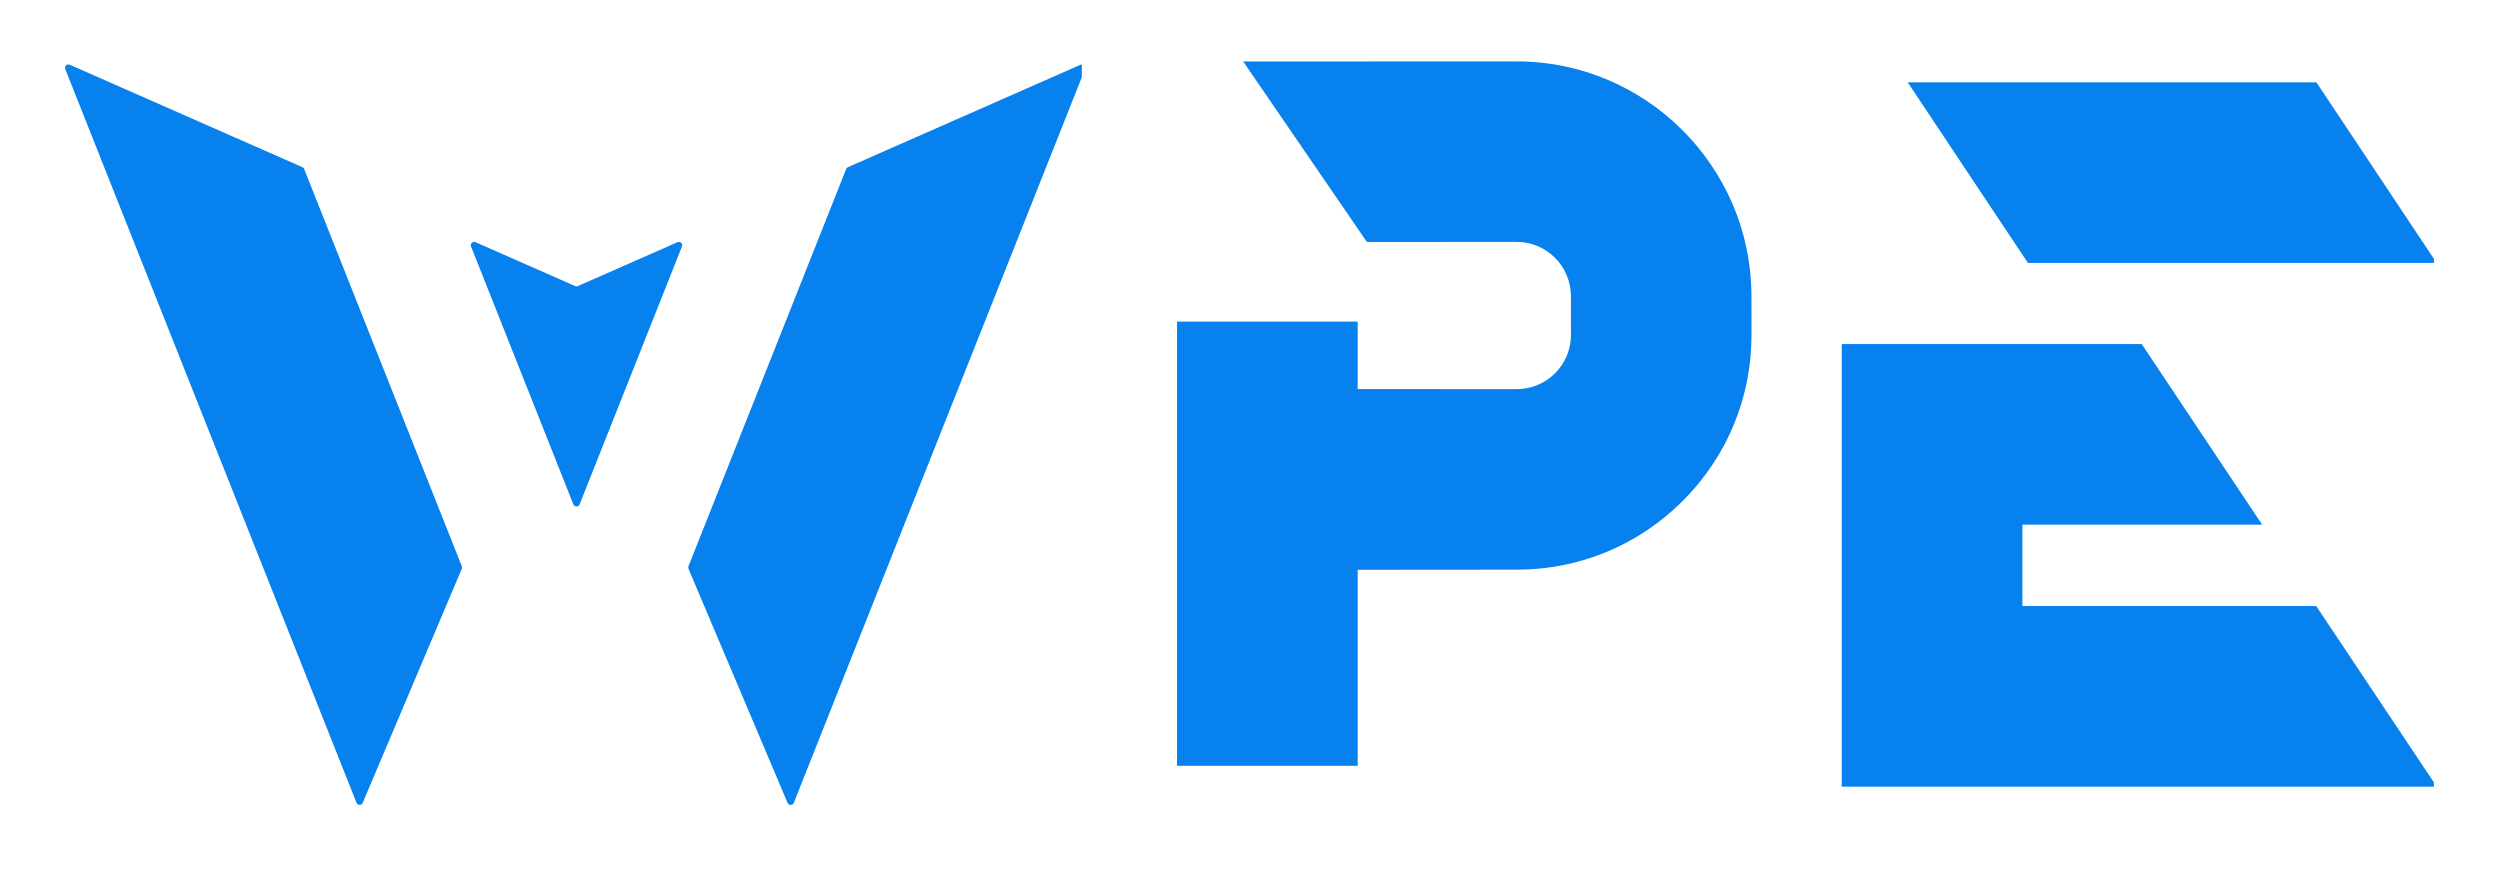
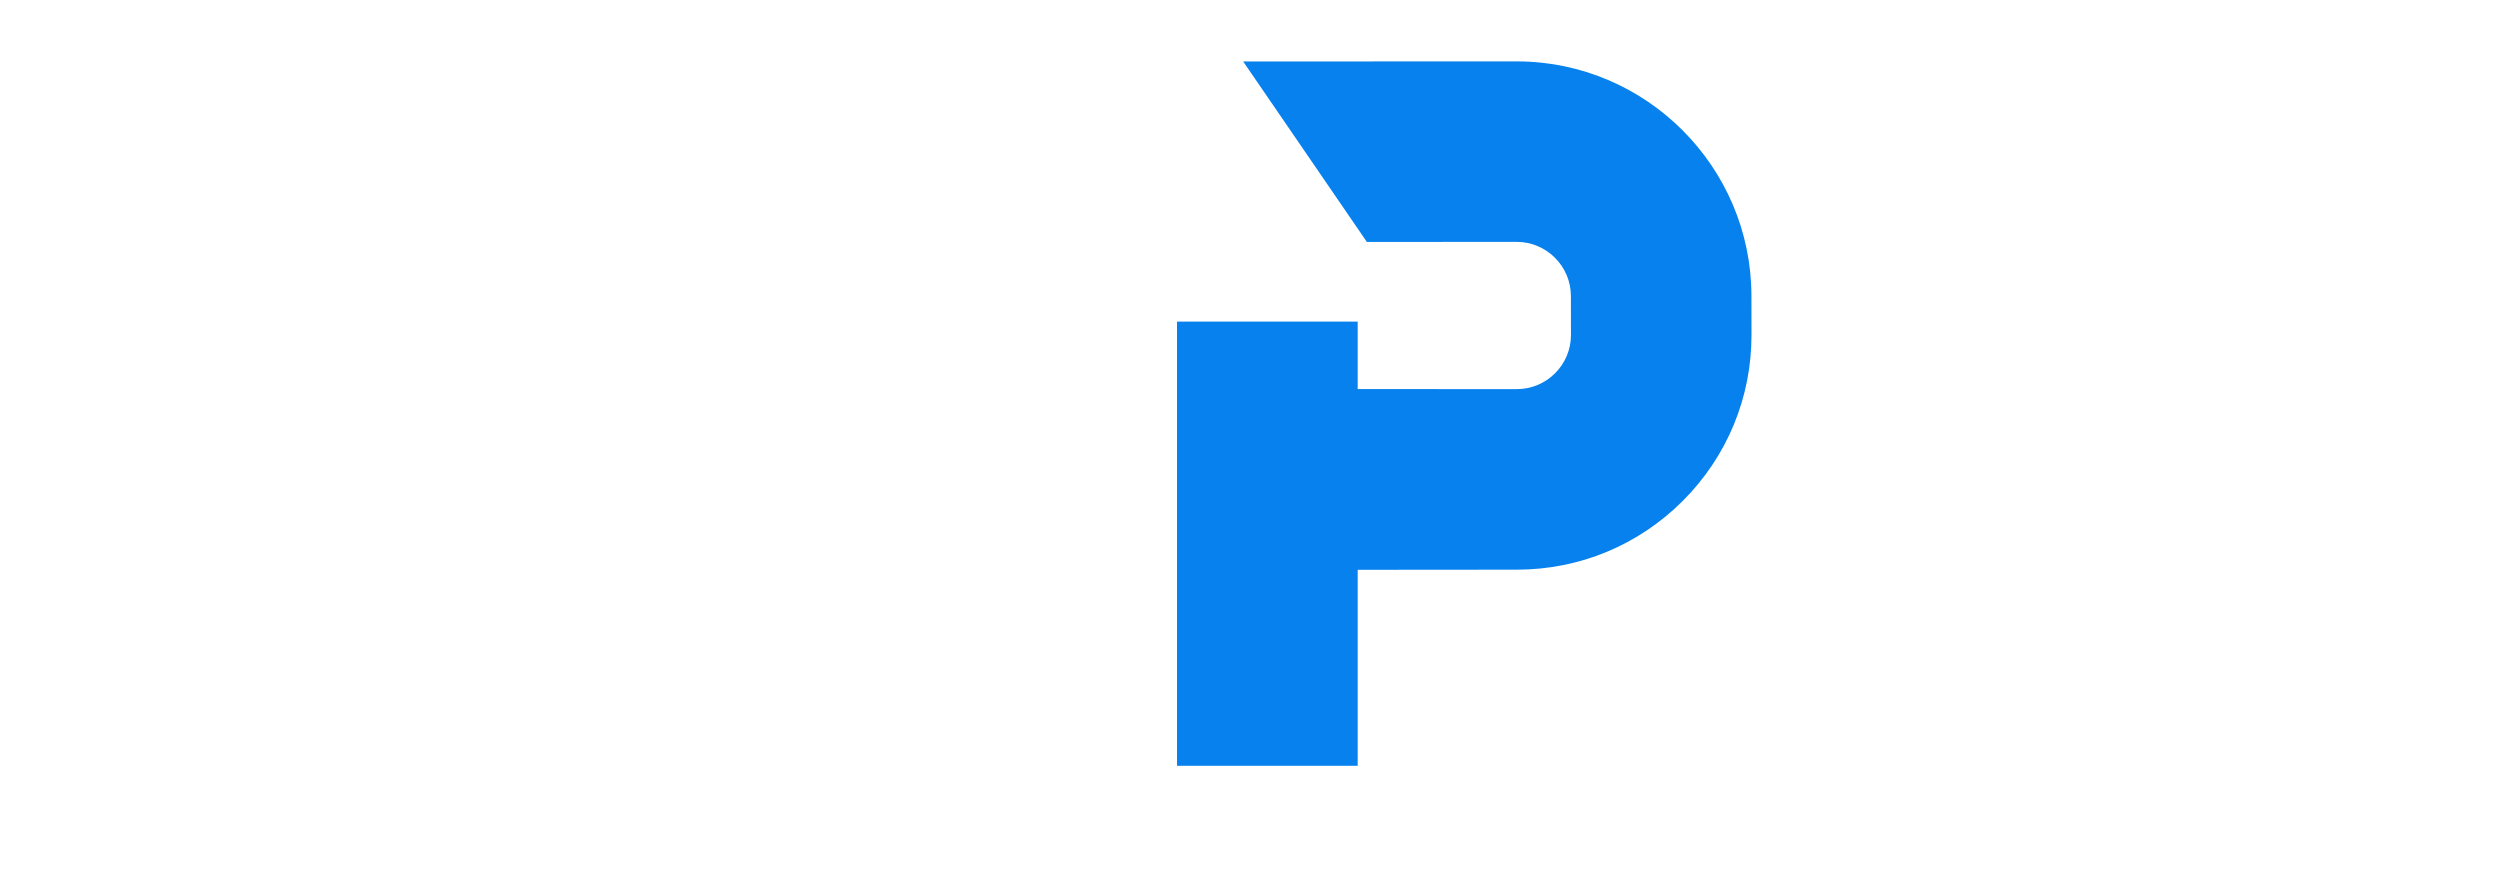
<svg xmlns="http://www.w3.org/2000/svg" width="200" zoomAndPan="magnify" viewBox="0 0 150 52.5" height="70" preserveAspectRatio="xMidYMid meet" version="1.0">
  <defs>
    <clipPath id="9458693233">
      <path d="M 70.621 3.66 L 105.441 3.66 L 105.441 46 L 70.621 46 Z M 70.621 3.66 " clip-rule="nonzero" />
    </clipPath>
    <clipPath id="1c01549c03">
-       <path d="M 110.504 4.918 L 146.035 4.918 L 146.035 47.559 L 110.504 47.559 Z M 110.504 4.918 " clip-rule="nonzero" />
-     </clipPath>
+       </clipPath>
    <clipPath id="f0d96307fc">
      <path d="M 41 3.809 L 64.91 3.809 L 64.91 48.578 L 41 48.578 Z M 41 3.809 " clip-rule="nonzero" />
    </clipPath>
    <clipPath id="a5ec1f3bad">
-       <path d="M 3.793 3.809 L 28 3.809 L 28 48.578 L 3.793 48.578 Z M 3.793 3.809 " clip-rule="nonzero" />
+       <path d="M 3.793 3.809 L 28 3.809 L 3.793 48.578 Z M 3.793 3.809 " clip-rule="nonzero" />
    </clipPath>
  </defs>
  <g clip-path="url(#9458693233)">
    <path fill="#0681ed" d="M 70.621 45.949 L 70.621 19.297 L 81.461 19.297 L 81.461 23.344 L 91 23.348 C 91.875 23.348 92.691 23.008 93.305 22.395 C 93.922 21.777 94.258 20.961 94.258 20.094 L 94.254 17.758 C 94.25 15.973 92.793 14.516 91.008 14.512 L 82.012 14.516 L 74.59 3.688 L 91.02 3.684 C 98.762 3.695 105.07 10.004 105.086 17.738 L 105.09 20.074 C 105.098 23.84 103.633 27.383 100.973 30.047 C 98.312 32.711 94.773 34.18 91.008 34.18 L 81.461 34.188 L 81.461 45.949 Z M 70.621 45.949 " fill-opacity="1" fill-rule="nonzero" />
  </g>
  <g clip-path="url(#1c01549c03)">
    <path fill="#0681ed" d="M 110.504 47.199 L 110.504 20.645 L 128.504 20.645 L 135.73 31.48 L 121.344 31.48 L 121.344 36.363 L 138.973 36.363 L 146.203 47.199 Z M 121.676 15.777 L 114.461 4.938 L 138.984 4.938 L 146.199 15.777 Z M 121.676 15.777 " fill-opacity="1" fill-rule="nonzero" />
  </g>
  <g clip-path="url(#f0d96307fc)">
-     <path fill="#0681ed" d="M 64.836 3.883 L 50.875 10.031 C 50.824 10.051 50.789 10.09 50.77 10.141 L 41.309 33.973 C 41.289 34.02 41.289 34.074 41.309 34.125 L 47.254 48.172 C 47.324 48.336 47.562 48.336 47.629 48.168 L 65.105 4.141 C 65.172 3.977 65 3.812 64.836 3.883 " fill-opacity="1" fill-rule="nonzero" />
-   </g>
+     </g>
  <g clip-path="url(#a5ec1f3bad)">
-     <path fill="#0681ed" d="M 21.762 48.172 L 27.707 34.125 C 27.727 34.074 27.727 34.02 27.707 33.973 L 18.25 10.141 C 18.23 10.09 18.191 10.051 18.145 10.031 L 4.18 3.883 C 4.016 3.812 3.848 3.977 3.914 4.141 L 21.391 48.168 C 21.457 48.336 21.691 48.336 21.762 48.172 " fill-opacity="1" fill-rule="nonzero" />
-   </g>
-   <path fill="#0681ed" d="M 40.652 14.531 L 34.672 17.164 C 34.621 17.188 34.562 17.188 34.508 17.164 L 28.531 14.531 C 28.363 14.457 28.195 14.621 28.262 14.789 L 34.402 30.262 C 34.469 30.43 34.711 30.43 34.777 30.262 L 40.918 14.789 C 40.984 14.621 40.816 14.457 40.652 14.531 " fill-opacity="1" fill-rule="nonzero" />
+     </g>
</svg>